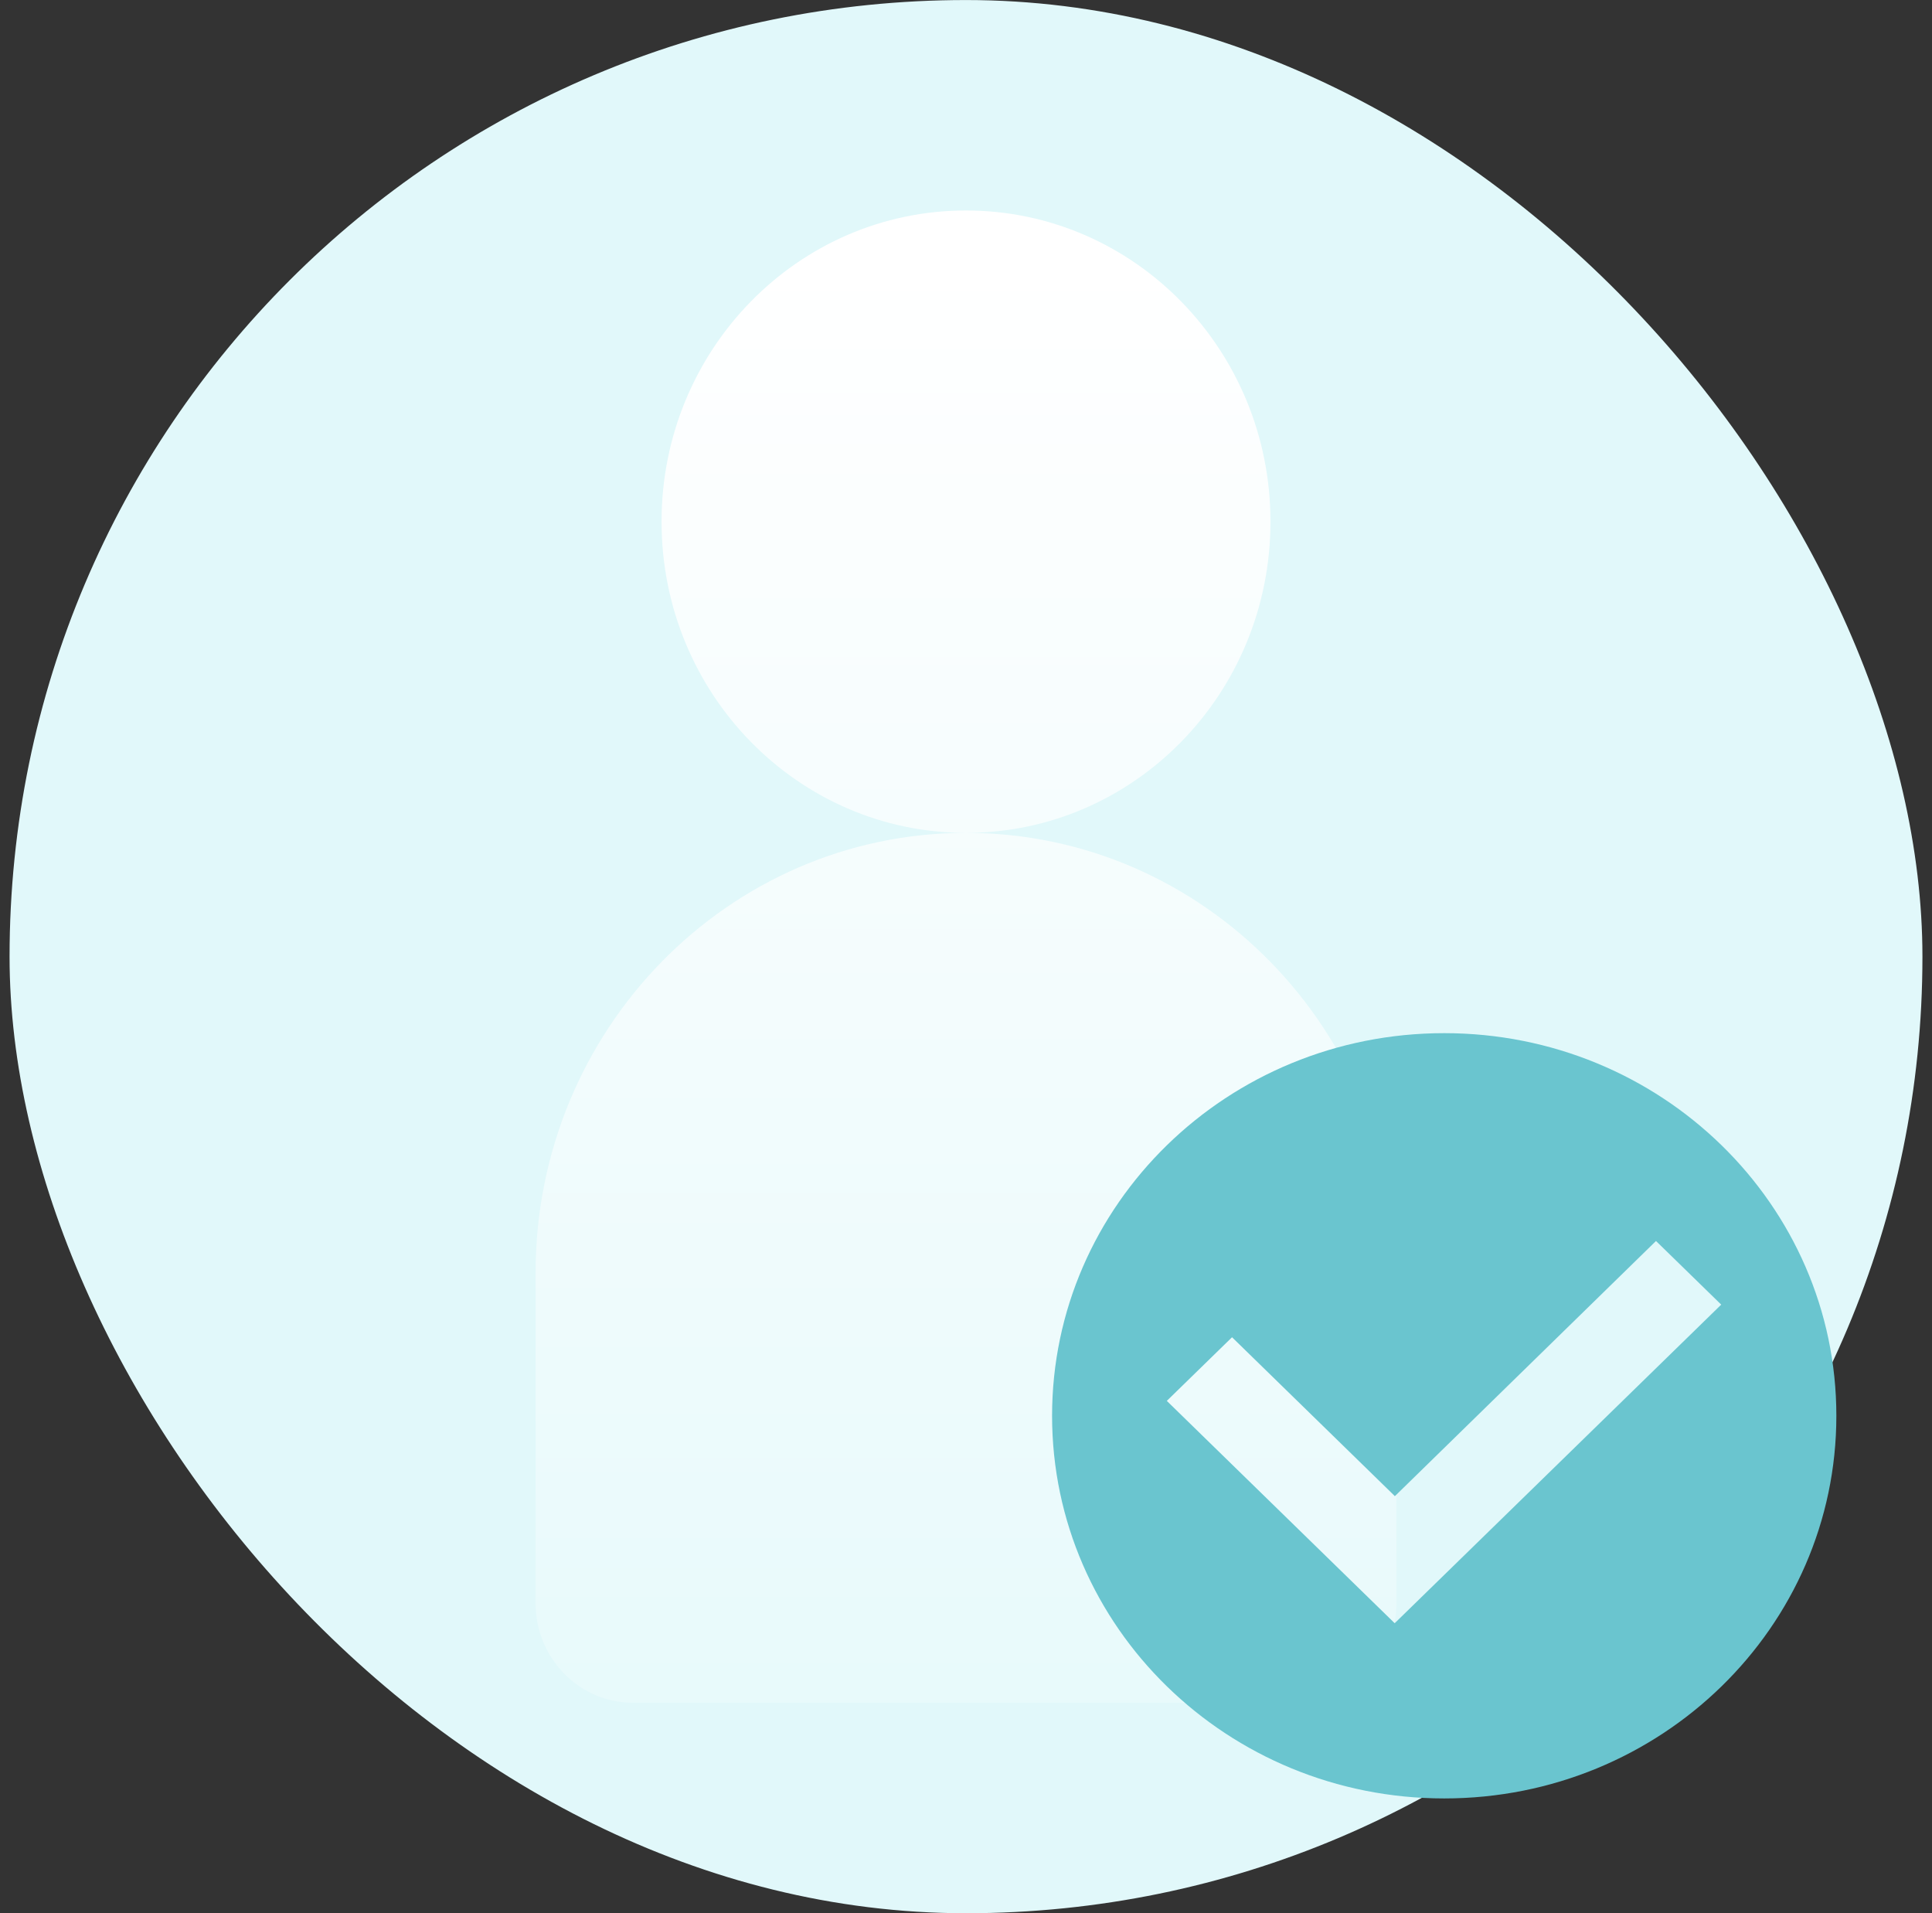
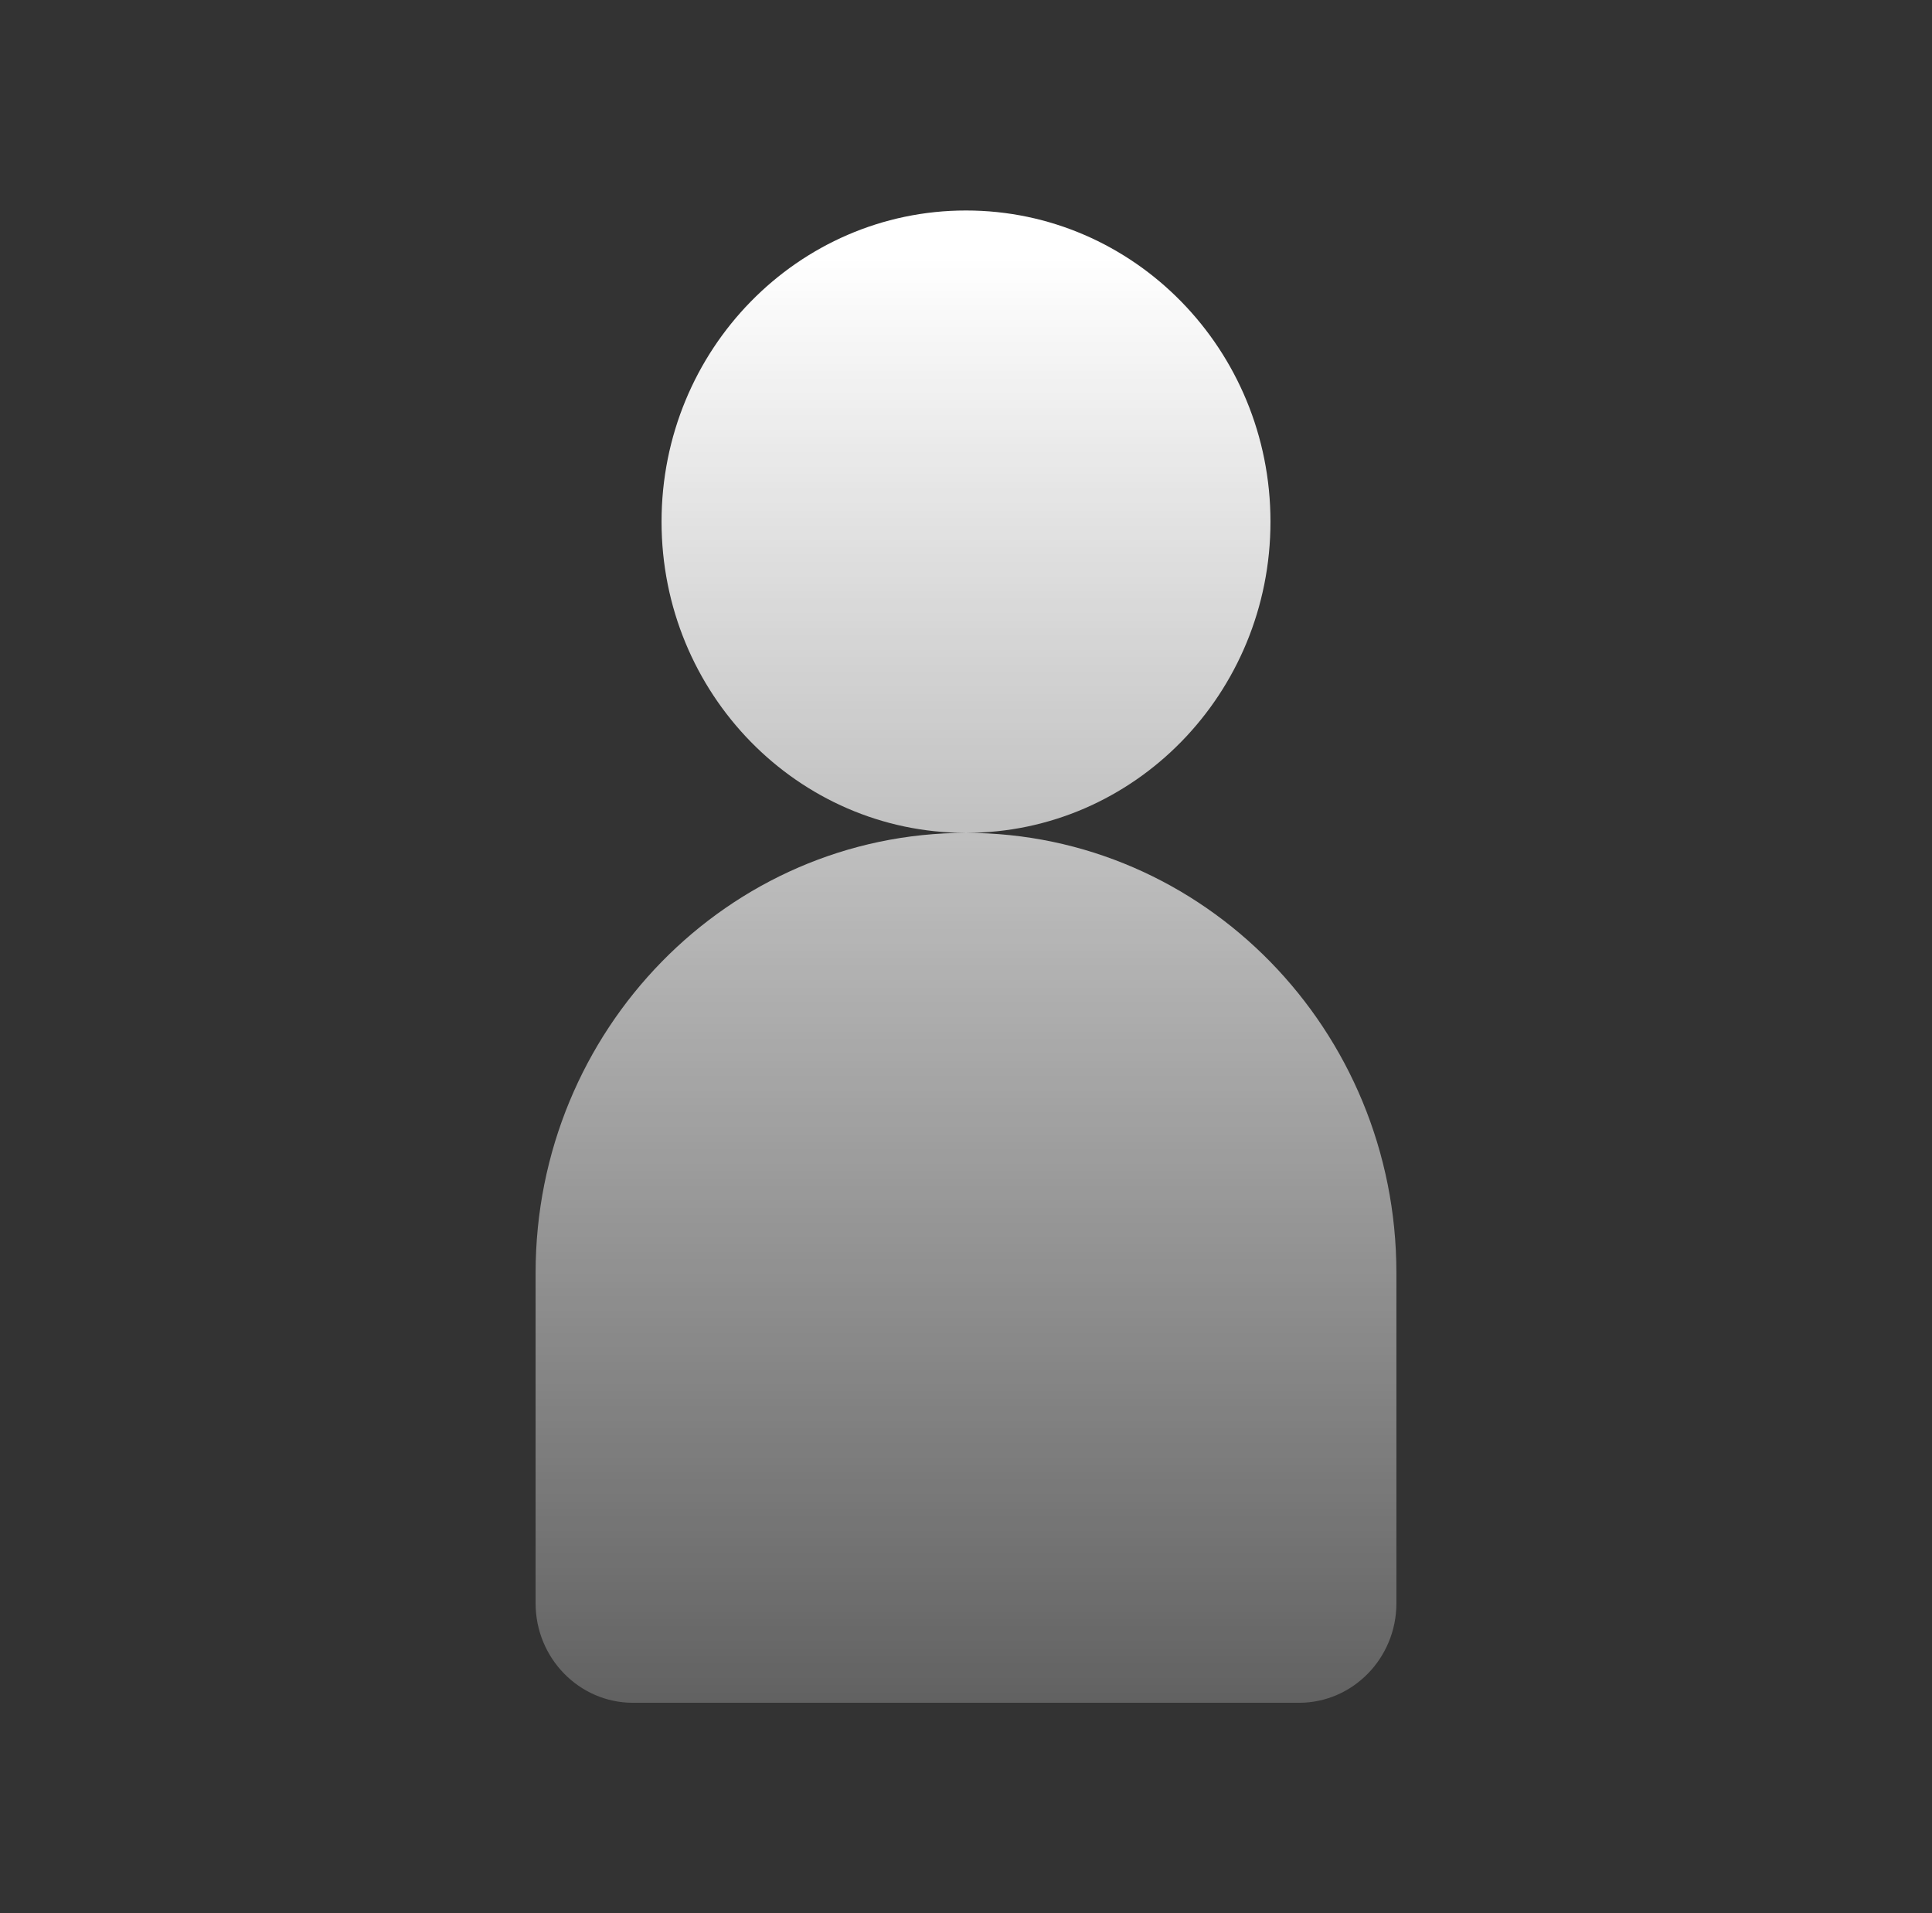
<svg xmlns="http://www.w3.org/2000/svg" width="101" height="100" viewBox="0 0 101 100" fill="none">
  <rect x="0" y="0" width="101" height="100" fill="#333333" stroke="none" />
-   <rect x=".5" y=".002" width="100" height="100" rx="50" fill="#E1F8FA" />
  <path d="M66.417 27.268c0-8.983-7.126-16.266-15.917-16.266-8.79 0-15.916 7.283-15.916 16.266S41.709 43.533 50.5 43.533c8.79 0 15.917-7.282 15.917-16.265M50.5 43.533c-12.419 0-22.5 10.302-22.5 22.993v17.278c0 2.867 2.282 5.198 5.087 5.198h34.826c2.805 0 5.087-2.331 5.087-5.198V66.526c0-12.691-10.081-22.993-22.5-22.993" fill="url(#a)" />
-   <path d="M75.5 94.002c-11.323 0-20.5-8.952-20.5-20s9.177-20 20.5-20 20.5 8.953 20.5 20-9.177 20-20.5 20m-2.589-15.81-8.503-8.296-3.41 3.326 11.913 11.622 17.07-16.653-3.41-3.326-13.66 13.347z" fill="#6AC5CF" />
  <defs>
    <linearGradient id="a" x1="50.495" y1="111.295" x2="50.495" y2="13.444" gradientUnits="userSpaceOnUse">
      <stop stop-color="#fff" stop-opacity="0" />
      <stop offset="1" stop-color="#fff" />
    </linearGradient>
  </defs>
</svg>